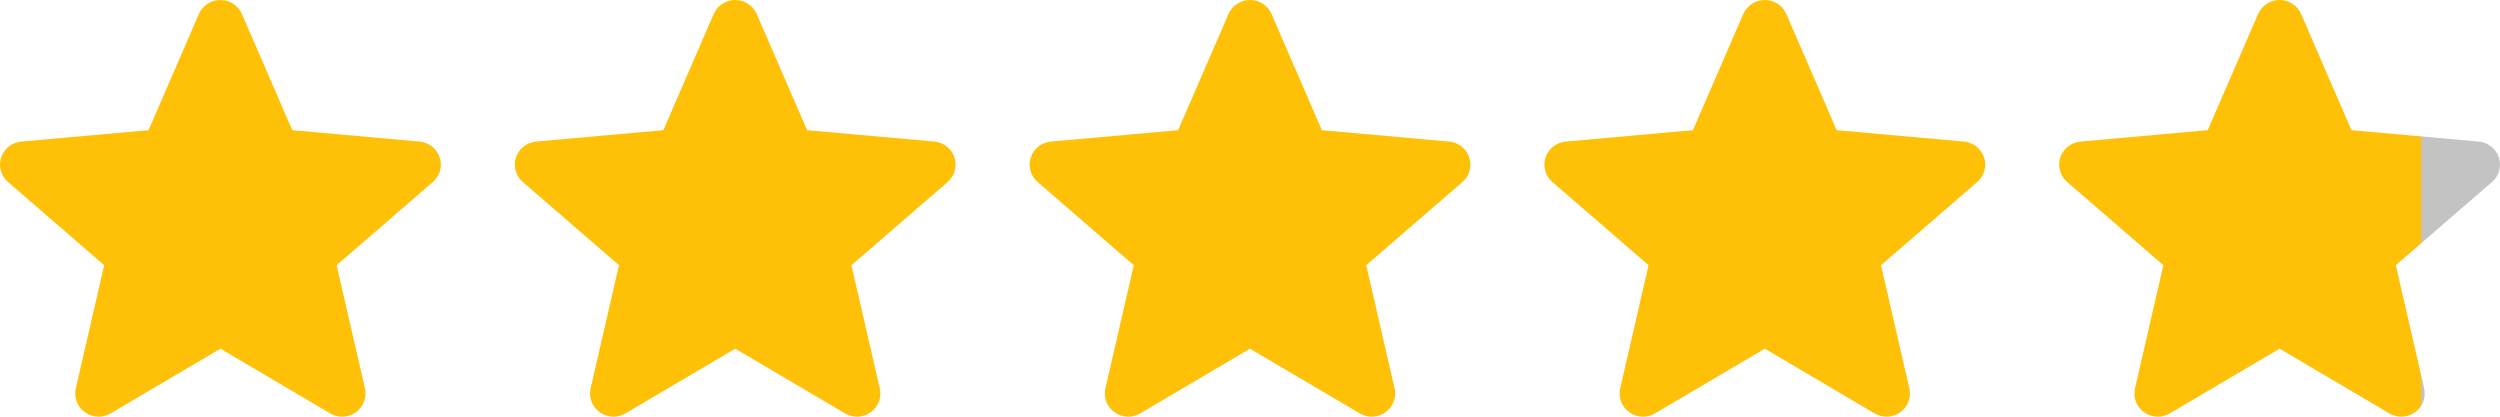
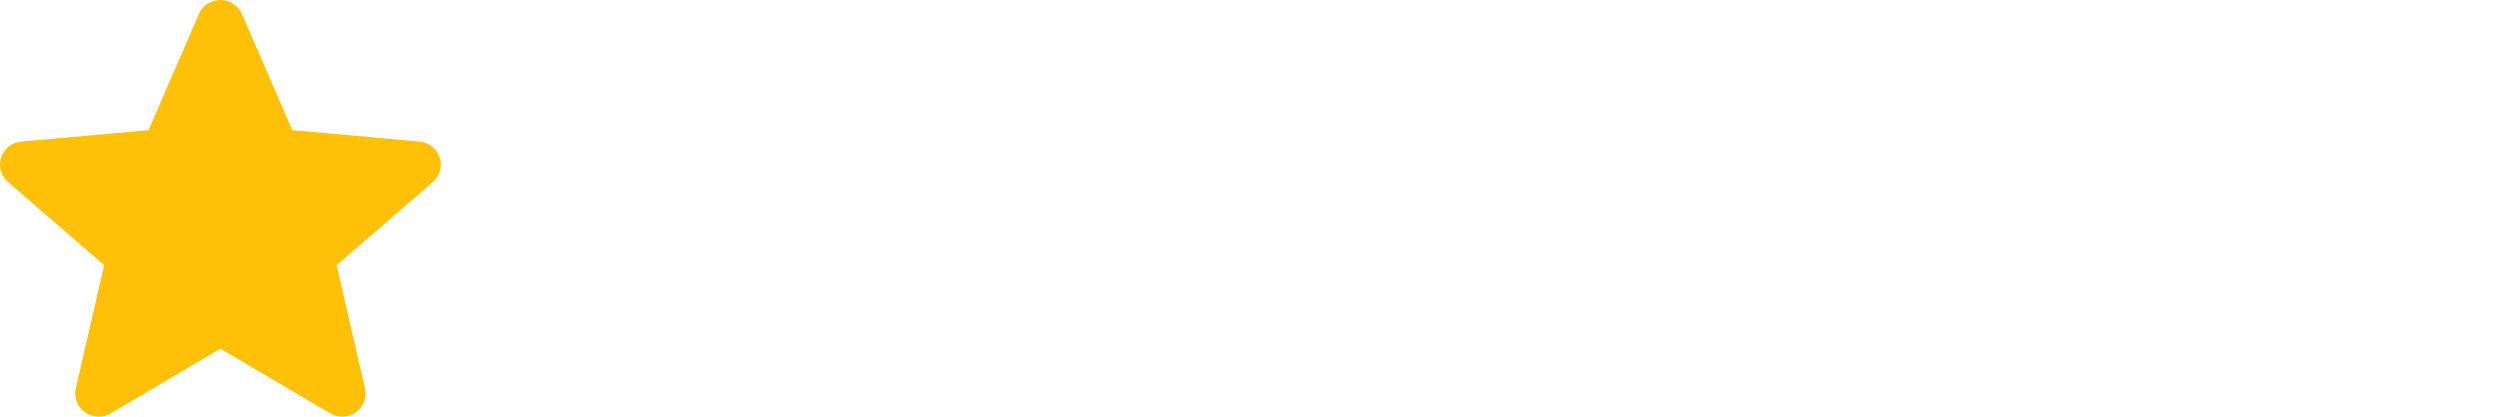
<svg xmlns="http://www.w3.org/2000/svg" fill="none" viewBox="0 0 90 15" height="15" width="90">
  <path fill="url(#paint0_linear_2001_324)" d="M15.828 5.668C15.724 5.351 15.439 5.126 15.102 5.096L10.522 4.686L8.71 0.505C8.577 0.198 8.273 0 7.935 0C7.597 0 7.293 0.198 7.159 0.506L5.348 4.686L0.767 5.096C0.43 5.127 0.146 5.351 0.042 5.668C-0.063 5.985 0.034 6.333 0.288 6.552L3.75 9.547L2.729 13.982C2.655 14.309 2.783 14.646 3.057 14.841C3.205 14.946 3.377 15 3.551 15C3.701 15 3.85 14.96 3.984 14.881L7.935 12.552L11.884 14.881C12.173 15.053 12.538 15.037 12.812 14.841C13.086 14.645 13.214 14.308 13.139 13.982L12.118 9.547L15.581 6.553C15.835 6.333 15.933 5.986 15.828 5.668Z" />
-   <path fill="url(#paint1_linear_2001_324)" d="M52.894 5.668C52.79 5.351 52.505 5.126 52.167 5.096L47.587 4.686L45.776 0.505C45.642 0.198 45.338 0 45 0C44.662 0 44.358 0.198 44.225 0.506L42.413 4.686L37.832 5.096C37.496 5.127 37.211 5.351 37.107 5.668C37.002 5.985 37.099 6.333 37.354 6.552L40.816 9.547L39.795 13.982C39.72 14.309 39.849 14.646 40.123 14.841C40.27 14.947 40.443 15 40.617 15C40.767 15 40.916 14.96 41.049 14.881L45 12.552L48.95 14.881C49.239 15.053 49.603 15.037 49.877 14.841C50.151 14.645 50.28 14.308 50.205 13.982L49.184 9.547L52.646 6.553C52.901 6.333 52.998 5.986 52.894 5.668Z" />
-   <path fill="url(#paint2_linear_2001_324)" d="M34.361 5.668C34.257 5.351 33.972 5.126 33.635 5.096L29.055 4.686L27.243 0.505C27.11 0.198 26.806 0 26.468 0C26.13 0 25.826 0.198 25.692 0.506L23.881 4.686L19.3 5.096C18.963 5.127 18.679 5.351 18.574 5.668C18.47 5.985 18.566 6.333 18.821 6.552L22.283 9.547L21.262 13.982C21.188 14.309 21.316 14.646 21.59 14.841C21.738 14.947 21.91 15 22.084 15C22.234 15 22.383 14.96 22.517 14.881L26.468 12.552L30.417 14.881C30.706 15.053 31.071 15.037 31.344 14.841C31.619 14.645 31.747 14.308 31.672 13.982L30.651 9.547L34.114 6.553C34.368 6.333 34.465 5.986 34.361 5.668Z" />
-   <path fill="url(#paint3_linear_2001_324)" d="M71.426 5.668C71.322 5.351 71.037 5.126 70.7 5.096L66.12 4.686L64.308 0.505C64.175 0.198 63.871 0 63.533 0C63.195 0 62.891 0.198 62.757 0.506L60.946 4.686L56.365 5.096C56.028 5.127 55.744 5.351 55.639 5.668C55.535 5.985 55.632 6.333 55.886 6.552L59.348 9.547L58.327 13.982C58.253 14.309 58.381 14.646 58.655 14.841C58.803 14.947 58.975 15 59.149 15C59.299 15 59.448 14.96 59.582 14.881L63.533 12.552L67.482 14.881C67.771 15.053 68.136 15.037 68.409 14.841C68.684 14.645 68.812 14.308 68.737 13.982L67.716 9.547L71.179 6.553C71.433 6.333 71.531 5.986 71.426 5.668Z" />
-   <path fill="url(#paint4_linear_2001_324)" d="M89.959 5.668C89.855 5.351 89.57 5.126 89.233 5.096L84.652 4.686L82.841 0.505C82.707 0.198 82.403 0 82.065 0C81.727 0 81.423 0.198 81.29 0.506L79.478 4.686L74.897 5.096C74.561 5.127 74.276 5.351 74.172 5.668C74.067 5.985 74.164 6.333 74.419 6.552L77.881 9.547L76.86 13.982C76.785 14.309 76.914 14.646 77.188 14.841C77.335 14.947 77.508 15 77.682 15C77.832 15 77.981 14.96 78.114 14.881L82.065 12.552L86.015 14.881C86.304 15.053 86.668 15.037 86.942 14.841C87.216 14.645 87.345 14.308 87.27 13.982L86.249 9.547L89.711 6.553C89.966 6.333 90.063 5.986 89.959 5.668Z" />
  <defs>
    <linearGradient gradientUnits="userSpaceOnUse" y2="7.5" x2="90" y1="7.5" x1="0" id="paint0_linear_2001_324">
      <stop stop-color="#FFC107" offset="0.968" />
      <stop stop-color="#C3C3C3" offset="0.969" />
    </linearGradient>
    <linearGradient gradientUnits="userSpaceOnUse" y2="7.5" x2="90" y1="7.5" x1="0" id="paint1_linear_2001_324">
      <stop stop-color="#FFC107" offset="0.968" />
      <stop stop-color="#C3C3C3" offset="0.969" />
    </linearGradient>
    <linearGradient gradientUnits="userSpaceOnUse" y2="7.5" x2="90" y1="7.5" x1="0" id="paint2_linear_2001_324">
      <stop stop-color="#FFC107" offset="0.968" />
      <stop stop-color="#C3C3C3" offset="0.969" />
    </linearGradient>
    <linearGradient gradientUnits="userSpaceOnUse" y2="7.5" x2="90" y1="7.5" x1="0" id="paint3_linear_2001_324">
      <stop stop-color="#FFC107" offset="0.968" />
      <stop stop-color="#C3C3C3" offset="0.969" />
    </linearGradient>
    <linearGradient gradientUnits="userSpaceOnUse" y2="7.5" x2="90" y1="7.5" x1="0" id="paint4_linear_2001_324">
      <stop stop-color="#FFC107" offset="0.968" />
      <stop stop-color="#C3C3C3" offset="0.969" />
    </linearGradient>
  </defs>
</svg>